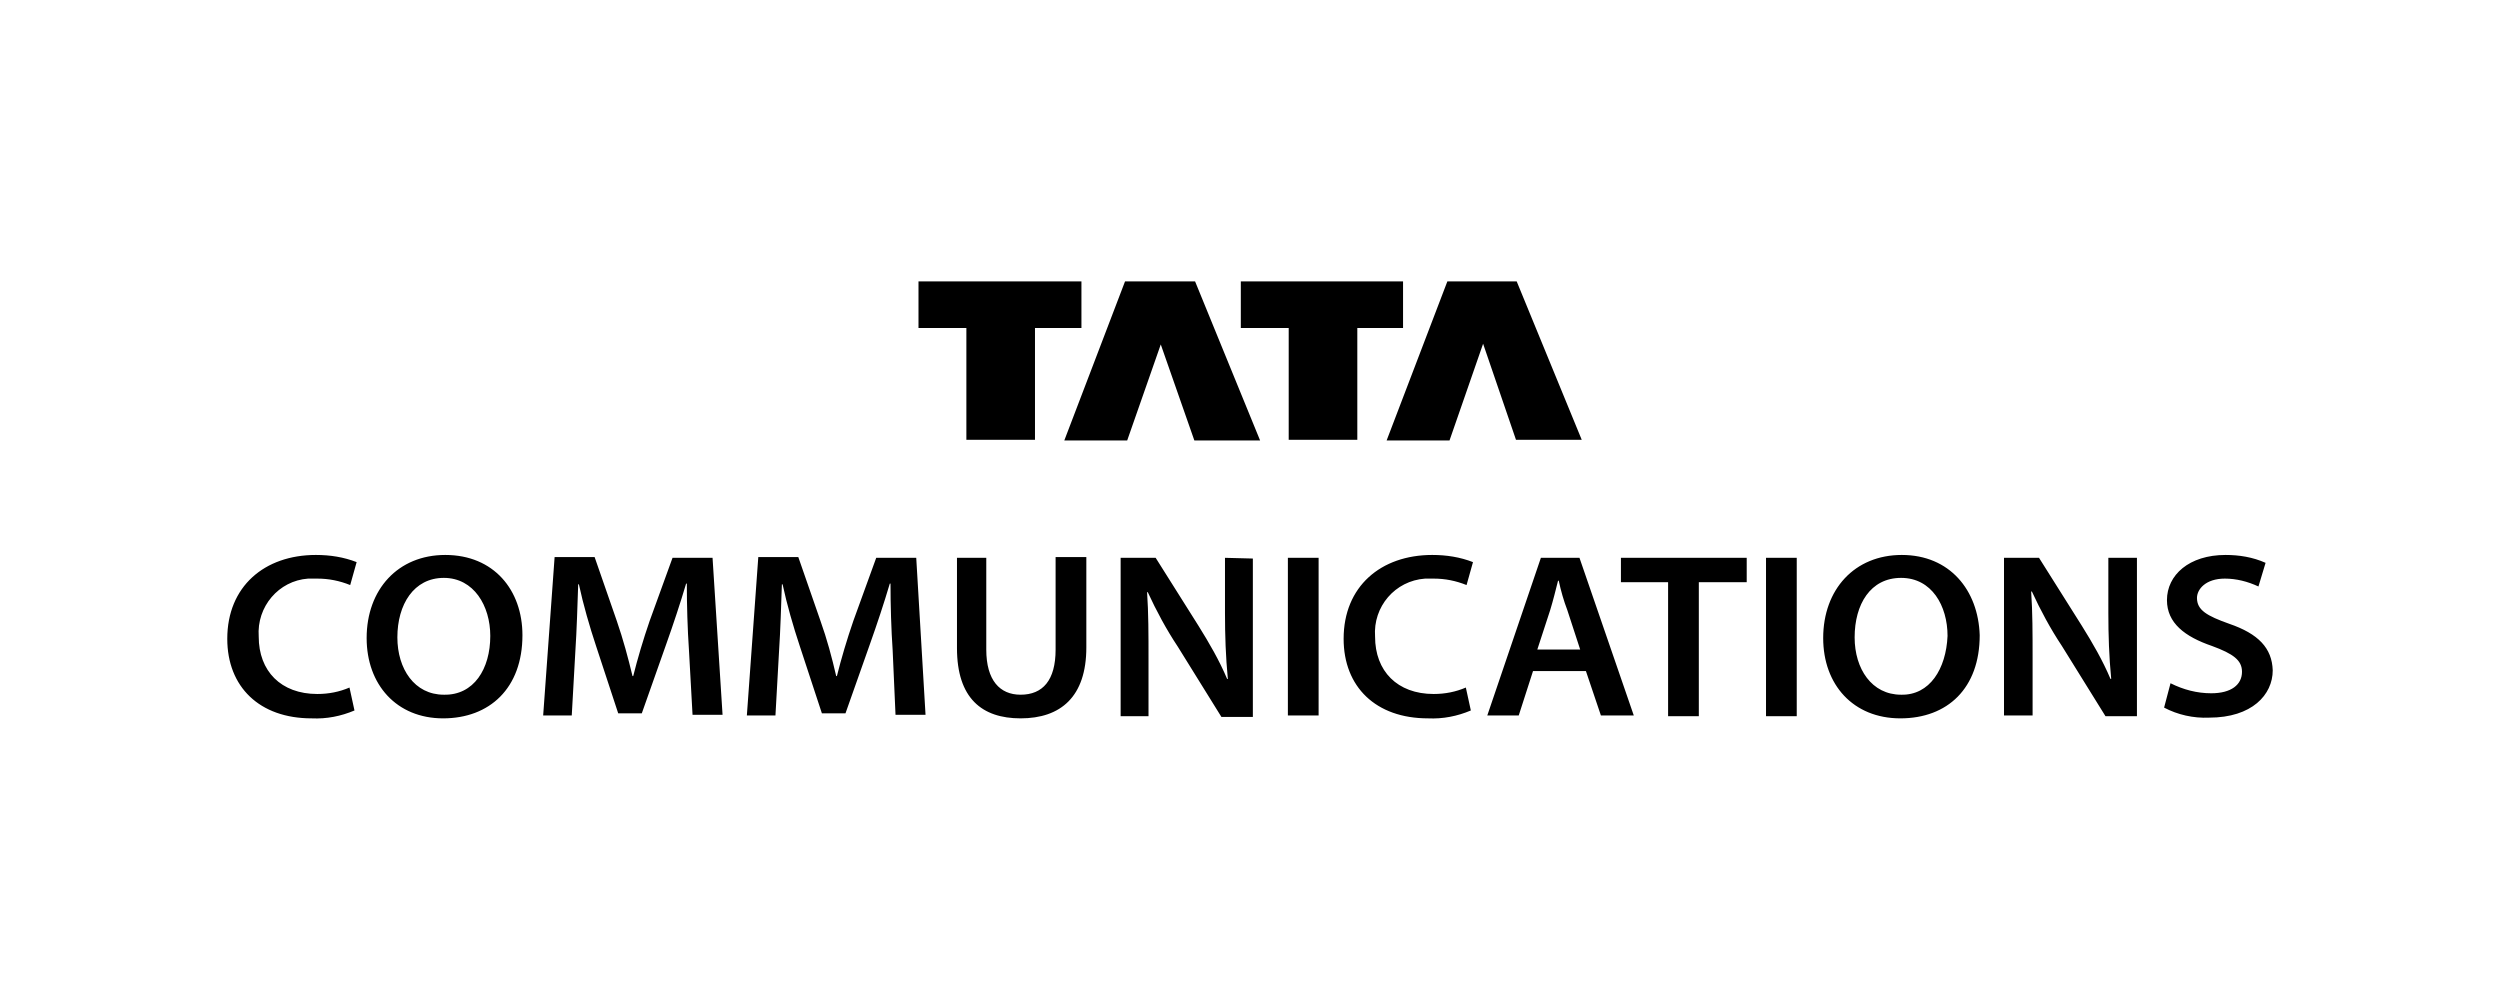
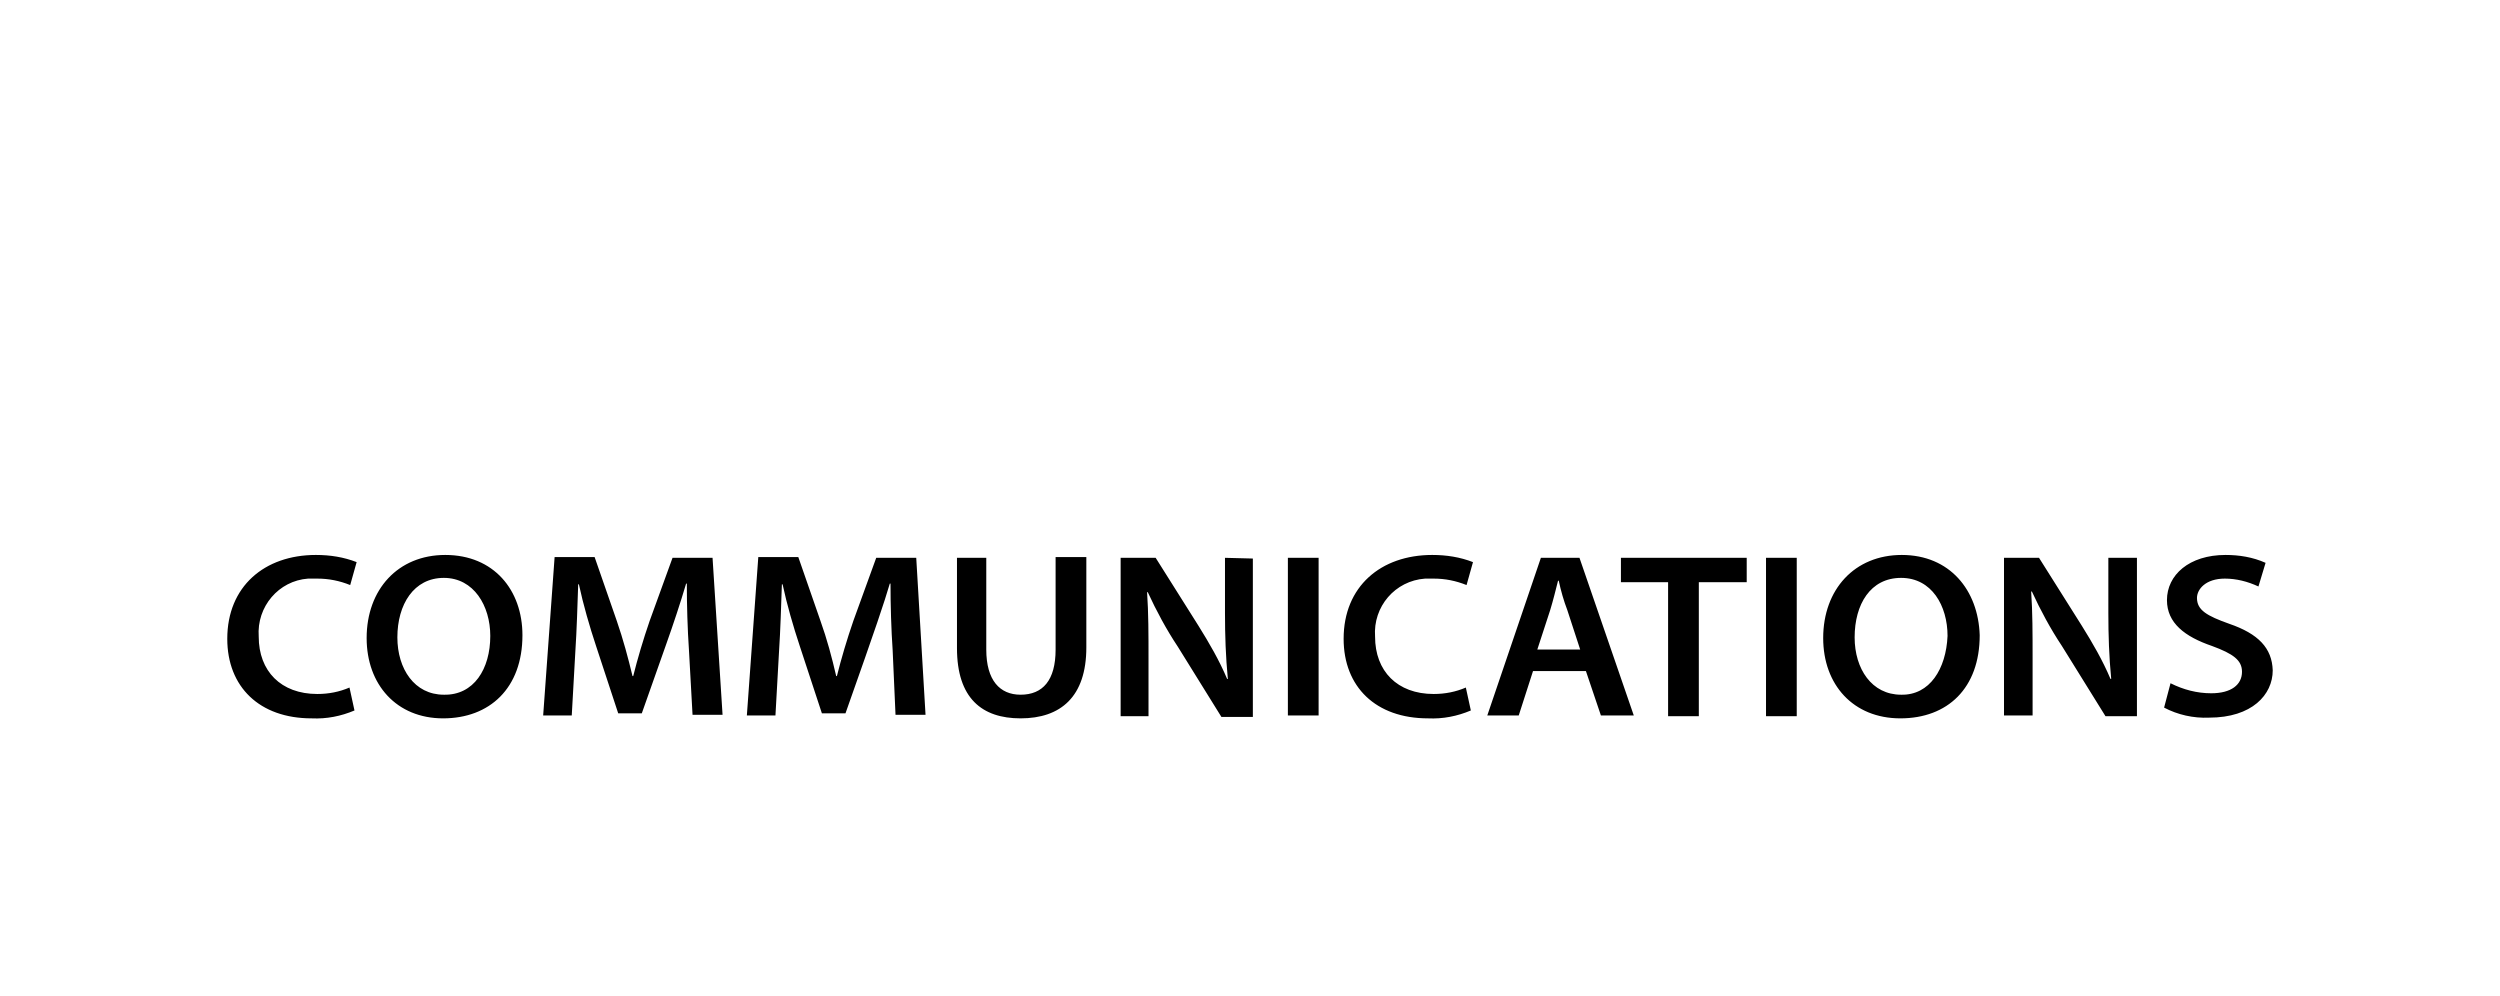
<svg xmlns="http://www.w3.org/2000/svg" width="462" height="184" viewBox="0 0 462 184" fill="none">
-   <path d="M411.943 115.27C407.849 113.813 406 112.753 406 110.502C406 108.913 407.585 106.926 411.151 106.926C413.264 106.926 415.377 107.456 417.359 108.383L418.679 104.012C416.302 102.952 413.792 102.555 411.283 102.555C404.547 102.555 400.453 106.264 400.453 110.899C400.453 115.137 403.755 117.654 408.774 119.376C412.736 120.833 414.321 122.025 414.321 124.144C414.321 126.528 412.34 128.117 408.642 128.117C406 128.117 403.491 127.455 401.113 126.263L399.925 130.766C402.434 132.09 405.34 132.753 408.245 132.62C416.17 132.62 420 128.382 420 123.879C419.868 119.773 417.359 117.124 411.943 115.27ZM389.623 103.085V113.283C389.623 117.389 389.755 121.362 390.151 125.468H390.019C388.566 122.025 386.717 118.846 384.736 115.667L376.811 103.085H370.34V132.223H375.623V121.76C375.623 116.992 375.623 113.151 375.358 109.31H375.491C377.075 112.753 378.925 116.197 381.038 119.376L389.094 132.355H394.906V103.085H389.623ZM351.321 128.382C345.906 128.382 342.736 123.614 342.736 117.786C342.736 111.694 345.642 106.793 351.321 106.793C357 106.793 359.906 111.959 359.906 117.521C359.642 123.614 356.604 128.514 351.321 128.382ZM351.453 102.555C342.736 102.555 336.925 108.912 336.925 117.919C336.925 126.528 342.472 132.753 351.189 132.753C359.906 132.753 365.849 127.19 365.849 117.389C365.585 109.045 360.302 102.555 351.453 102.555ZM326.359 132.355H332.038V103.085H326.359V132.355ZM299.547 103.085V107.588H308.264V132.355H313.943V107.588H322.792V103.085H299.547ZM284.094 120.038L286.472 112.753C287 111.032 287.528 108.913 287.925 107.323H288.057C288.453 109.177 288.981 111.032 289.642 112.753L292.019 120.038H284.094ZM291.887 103.085H284.755L274.849 132.223H280.66L283.302 124.011H293.076L295.849 132.223H301.925L291.887 103.085ZM264.943 128.249C258.208 128.249 254.113 124.011 254.113 117.654C253.717 112.091 257.811 107.323 263.358 106.926C263.887 106.926 264.415 106.926 264.943 106.926C267.057 106.926 269.038 107.323 271.019 108.118L272.208 103.88C269.83 102.953 267.321 102.555 264.679 102.555C255.17 102.555 248.302 108.383 248.302 118.051C248.302 126.925 254.245 132.753 263.887 132.753C266.66 132.885 269.302 132.355 271.811 131.296L270.887 127.057C269.038 127.852 267.057 128.249 264.943 128.249ZM238 132.223H243.679V103.085H238V132.223ZM226.377 103.085V113.283C226.377 117.389 226.509 121.362 226.906 125.468H226.774C225.321 122.025 223.472 118.846 221.491 115.667L213.566 103.085H207.094V132.355H212.245V121.892C212.245 117.124 212.245 113.283 211.981 109.442H212.113C213.698 112.886 215.547 116.329 217.66 119.508L225.717 132.488H231.528V103.217L226.377 103.085ZM195.075 103.085V120.038C195.075 125.733 192.698 128.382 188.604 128.382C184.774 128.382 182.264 125.733 182.264 120.038V103.085H176.849V119.773C176.849 129.044 181.472 132.753 188.604 132.753C196 132.753 200.755 128.779 200.755 119.641V102.952H195.075V103.085ZM169.321 103.085H161.925L157.698 114.74C156.509 118.184 155.453 121.76 154.66 124.938H154.528C153.736 121.495 152.811 118.051 151.623 114.74L147.528 102.952H140.132L138.019 132.223H143.302L143.962 120.435C144.226 116.462 144.359 111.826 144.491 107.985H144.623C145.415 111.694 146.604 115.8 147.792 119.376L151.887 131.825H156.245L160.736 119.111C162.057 115.402 163.377 111.429 164.434 107.853H164.566C164.566 111.826 164.698 116.329 164.962 120.17L165.491 132.09H171.038L169.321 103.085ZM131.679 103.085H124.283L120.057 114.74C118.868 118.184 117.811 121.76 117.019 124.938H116.887C116.094 121.627 115.17 118.184 113.981 114.74L109.887 102.952H102.491L100.377 132.223H105.66L106.321 120.435C106.585 116.462 106.717 111.826 106.849 107.985H106.981C107.774 111.694 108.962 115.8 110.151 119.376L114.245 131.825H118.604L123.094 119.111C124.415 115.402 125.736 111.429 126.792 107.853H126.925C126.925 111.826 127.057 116.329 127.321 120.17L127.981 132.09H133.528L131.679 103.085ZM82.019 128.382C76.604 128.382 73.434 123.614 73.434 117.786C73.434 111.694 76.472 106.793 82.019 106.793C87.566 106.793 90.604 111.959 90.604 117.521C90.604 123.614 87.566 128.514 82.019 128.382ZM82.283 102.555C73.566 102.555 67.755 108.912 67.755 117.919C67.755 126.528 73.302 132.753 81.887 132.753C90.472 132.753 96.547 127.19 96.547 117.389C96.547 109.045 91.264 102.555 82.283 102.555ZM58.642 128.249C51.906 128.249 47.811 124.011 47.811 117.654C47.415 112.091 51.509 107.323 56.925 106.926C56.925 106.926 56.925 106.926 57.057 106.926C57.585 106.926 58.113 106.926 58.642 106.926C60.755 106.926 62.736 107.323 64.717 108.118L65.906 103.88C63.528 102.953 61.019 102.555 58.377 102.555C48.868 102.555 42 108.383 42 118.051C42 126.925 47.943 132.753 57.585 132.753C60.358 132.885 63 132.355 65.509 131.296L64.585 127.057C62.736 127.852 60.755 128.249 58.642 128.249Z" fill="black" />
-   <path d="M280.284 52H267.473L256.246 81.403H267.869L274.077 63.523L280.152 81.27H292.303L280.284 52ZM229.303 52V60.609H238.152V81.27H250.831V60.609H259.284V52H229.303ZM220.85 52H207.907L196.68 81.403H208.303L214.51 63.655L220.718 81.403H232.869L220.85 52ZM169.737 52V60.609H178.586V81.27H191.265V60.609H199.85V52H169.737Z" fill="black" />
+   <path d="M411.943 115.27C407.849 113.813 406 112.753 406 110.502C406 108.913 407.585 106.926 411.151 106.926C413.264 106.926 415.377 107.456 417.359 108.383L418.679 104.012C416.302 102.952 413.792 102.555 411.283 102.555C404.547 102.555 400.453 106.264 400.453 110.899C400.453 115.137 403.755 117.654 408.774 119.376C412.736 120.833 414.321 122.025 414.321 124.144C414.321 126.528 412.34 128.117 408.642 128.117C406 128.117 403.491 127.455 401.113 126.263L399.925 130.766C402.434 132.09 405.34 132.753 408.245 132.62C416.17 132.62 420 128.382 420 123.879C419.868 119.773 417.359 117.124 411.943 115.27ZM389.623 103.085V113.283C389.623 117.389 389.755 121.362 390.151 125.468H390.019C388.566 122.025 386.717 118.846 384.736 115.667L376.811 103.085H370.34V132.223H375.623V121.76C375.623 116.992 375.623 113.151 375.358 109.31H375.491C377.075 112.753 378.925 116.197 381.038 119.376L389.094 132.355H394.906V103.085H389.623ZM351.321 128.382C345.906 128.382 342.736 123.614 342.736 117.786C342.736 111.694 345.642 106.793 351.321 106.793C357 106.793 359.906 111.959 359.906 117.521C359.642 123.614 356.604 128.514 351.321 128.382ZM351.453 102.555C342.736 102.555 336.925 108.912 336.925 117.919C336.925 126.528 342.472 132.753 351.189 132.753C359.906 132.753 365.849 127.19 365.849 117.389C365.585 109.045 360.302 102.555 351.453 102.555ZM326.359 132.355H332.038V103.085H326.359V132.355ZM299.547 103.085V107.588H308.264V132.355H313.943V107.588H322.792V103.085H299.547ZM284.094 120.038L286.472 112.753C287 111.032 287.528 108.913 287.925 107.323H288.057C288.453 109.177 288.981 111.032 289.642 112.753L292.019 120.038H284.094ZM291.887 103.085H284.755L274.849 132.223H280.66L283.302 124.011H293.076L295.849 132.223H301.925L291.887 103.085ZM264.943 128.249C258.208 128.249 254.113 124.011 254.113 117.654C253.717 112.091 257.811 107.323 263.358 106.926C263.887 106.926 264.415 106.926 264.943 106.926C267.057 106.926 269.038 107.323 271.019 108.118L272.208 103.88C269.83 102.953 267.321 102.555 264.679 102.555C255.17 102.555 248.302 108.383 248.302 118.051C248.302 126.925 254.245 132.753 263.887 132.753C266.66 132.885 269.302 132.355 271.811 131.296L270.887 127.057C269.038 127.852 267.057 128.249 264.943 128.249ZM238 132.223H243.679V103.085H238V132.223ZM226.377 103.085V113.283C226.377 117.389 226.509 121.362 226.906 125.468H226.774C225.321 122.025 223.472 118.846 221.491 115.667L213.566 103.085H207.094V132.355H212.245V121.892C212.245 117.124 212.245 113.283 211.981 109.442H212.113C213.698 112.886 215.547 116.329 217.66 119.508L225.717 132.488H231.528V103.217L226.377 103.085ZM195.075 103.085V120.038C195.075 125.733 192.698 128.382 188.604 128.382C184.774 128.382 182.264 125.733 182.264 120.038V103.085H176.849V119.773C176.849 129.044 181.472 132.753 188.604 132.753C196 132.753 200.755 128.779 200.755 119.641V102.952H195.075V103.085ZM169.321 103.085H161.925L157.698 114.74C156.509 118.184 155.453 121.76 154.66 124.938H154.528C153.736 121.495 152.811 118.051 151.623 114.74L147.528 102.952H140.132L138.019 132.223H143.302L143.962 120.435C144.226 116.462 144.359 111.826 144.491 107.985H144.623C145.415 111.694 146.604 115.8 147.792 119.376L151.887 131.825H156.245C162.057 115.402 163.377 111.429 164.434 107.853H164.566C164.566 111.826 164.698 116.329 164.962 120.17L165.491 132.09H171.038L169.321 103.085ZM131.679 103.085H124.283L120.057 114.74C118.868 118.184 117.811 121.76 117.019 124.938H116.887C116.094 121.627 115.17 118.184 113.981 114.74L109.887 102.952H102.491L100.377 132.223H105.66L106.321 120.435C106.585 116.462 106.717 111.826 106.849 107.985H106.981C107.774 111.694 108.962 115.8 110.151 119.376L114.245 131.825H118.604L123.094 119.111C124.415 115.402 125.736 111.429 126.792 107.853H126.925C126.925 111.826 127.057 116.329 127.321 120.17L127.981 132.09H133.528L131.679 103.085ZM82.019 128.382C76.604 128.382 73.434 123.614 73.434 117.786C73.434 111.694 76.472 106.793 82.019 106.793C87.566 106.793 90.604 111.959 90.604 117.521C90.604 123.614 87.566 128.514 82.019 128.382ZM82.283 102.555C73.566 102.555 67.755 108.912 67.755 117.919C67.755 126.528 73.302 132.753 81.887 132.753C90.472 132.753 96.547 127.19 96.547 117.389C96.547 109.045 91.264 102.555 82.283 102.555ZM58.642 128.249C51.906 128.249 47.811 124.011 47.811 117.654C47.415 112.091 51.509 107.323 56.925 106.926C56.925 106.926 56.925 106.926 57.057 106.926C57.585 106.926 58.113 106.926 58.642 106.926C60.755 106.926 62.736 107.323 64.717 108.118L65.906 103.88C63.528 102.953 61.019 102.555 58.377 102.555C48.868 102.555 42 108.383 42 118.051C42 126.925 47.943 132.753 57.585 132.753C60.358 132.885 63 132.355 65.509 131.296L64.585 127.057C62.736 127.852 60.755 128.249 58.642 128.249Z" fill="black" />
</svg>